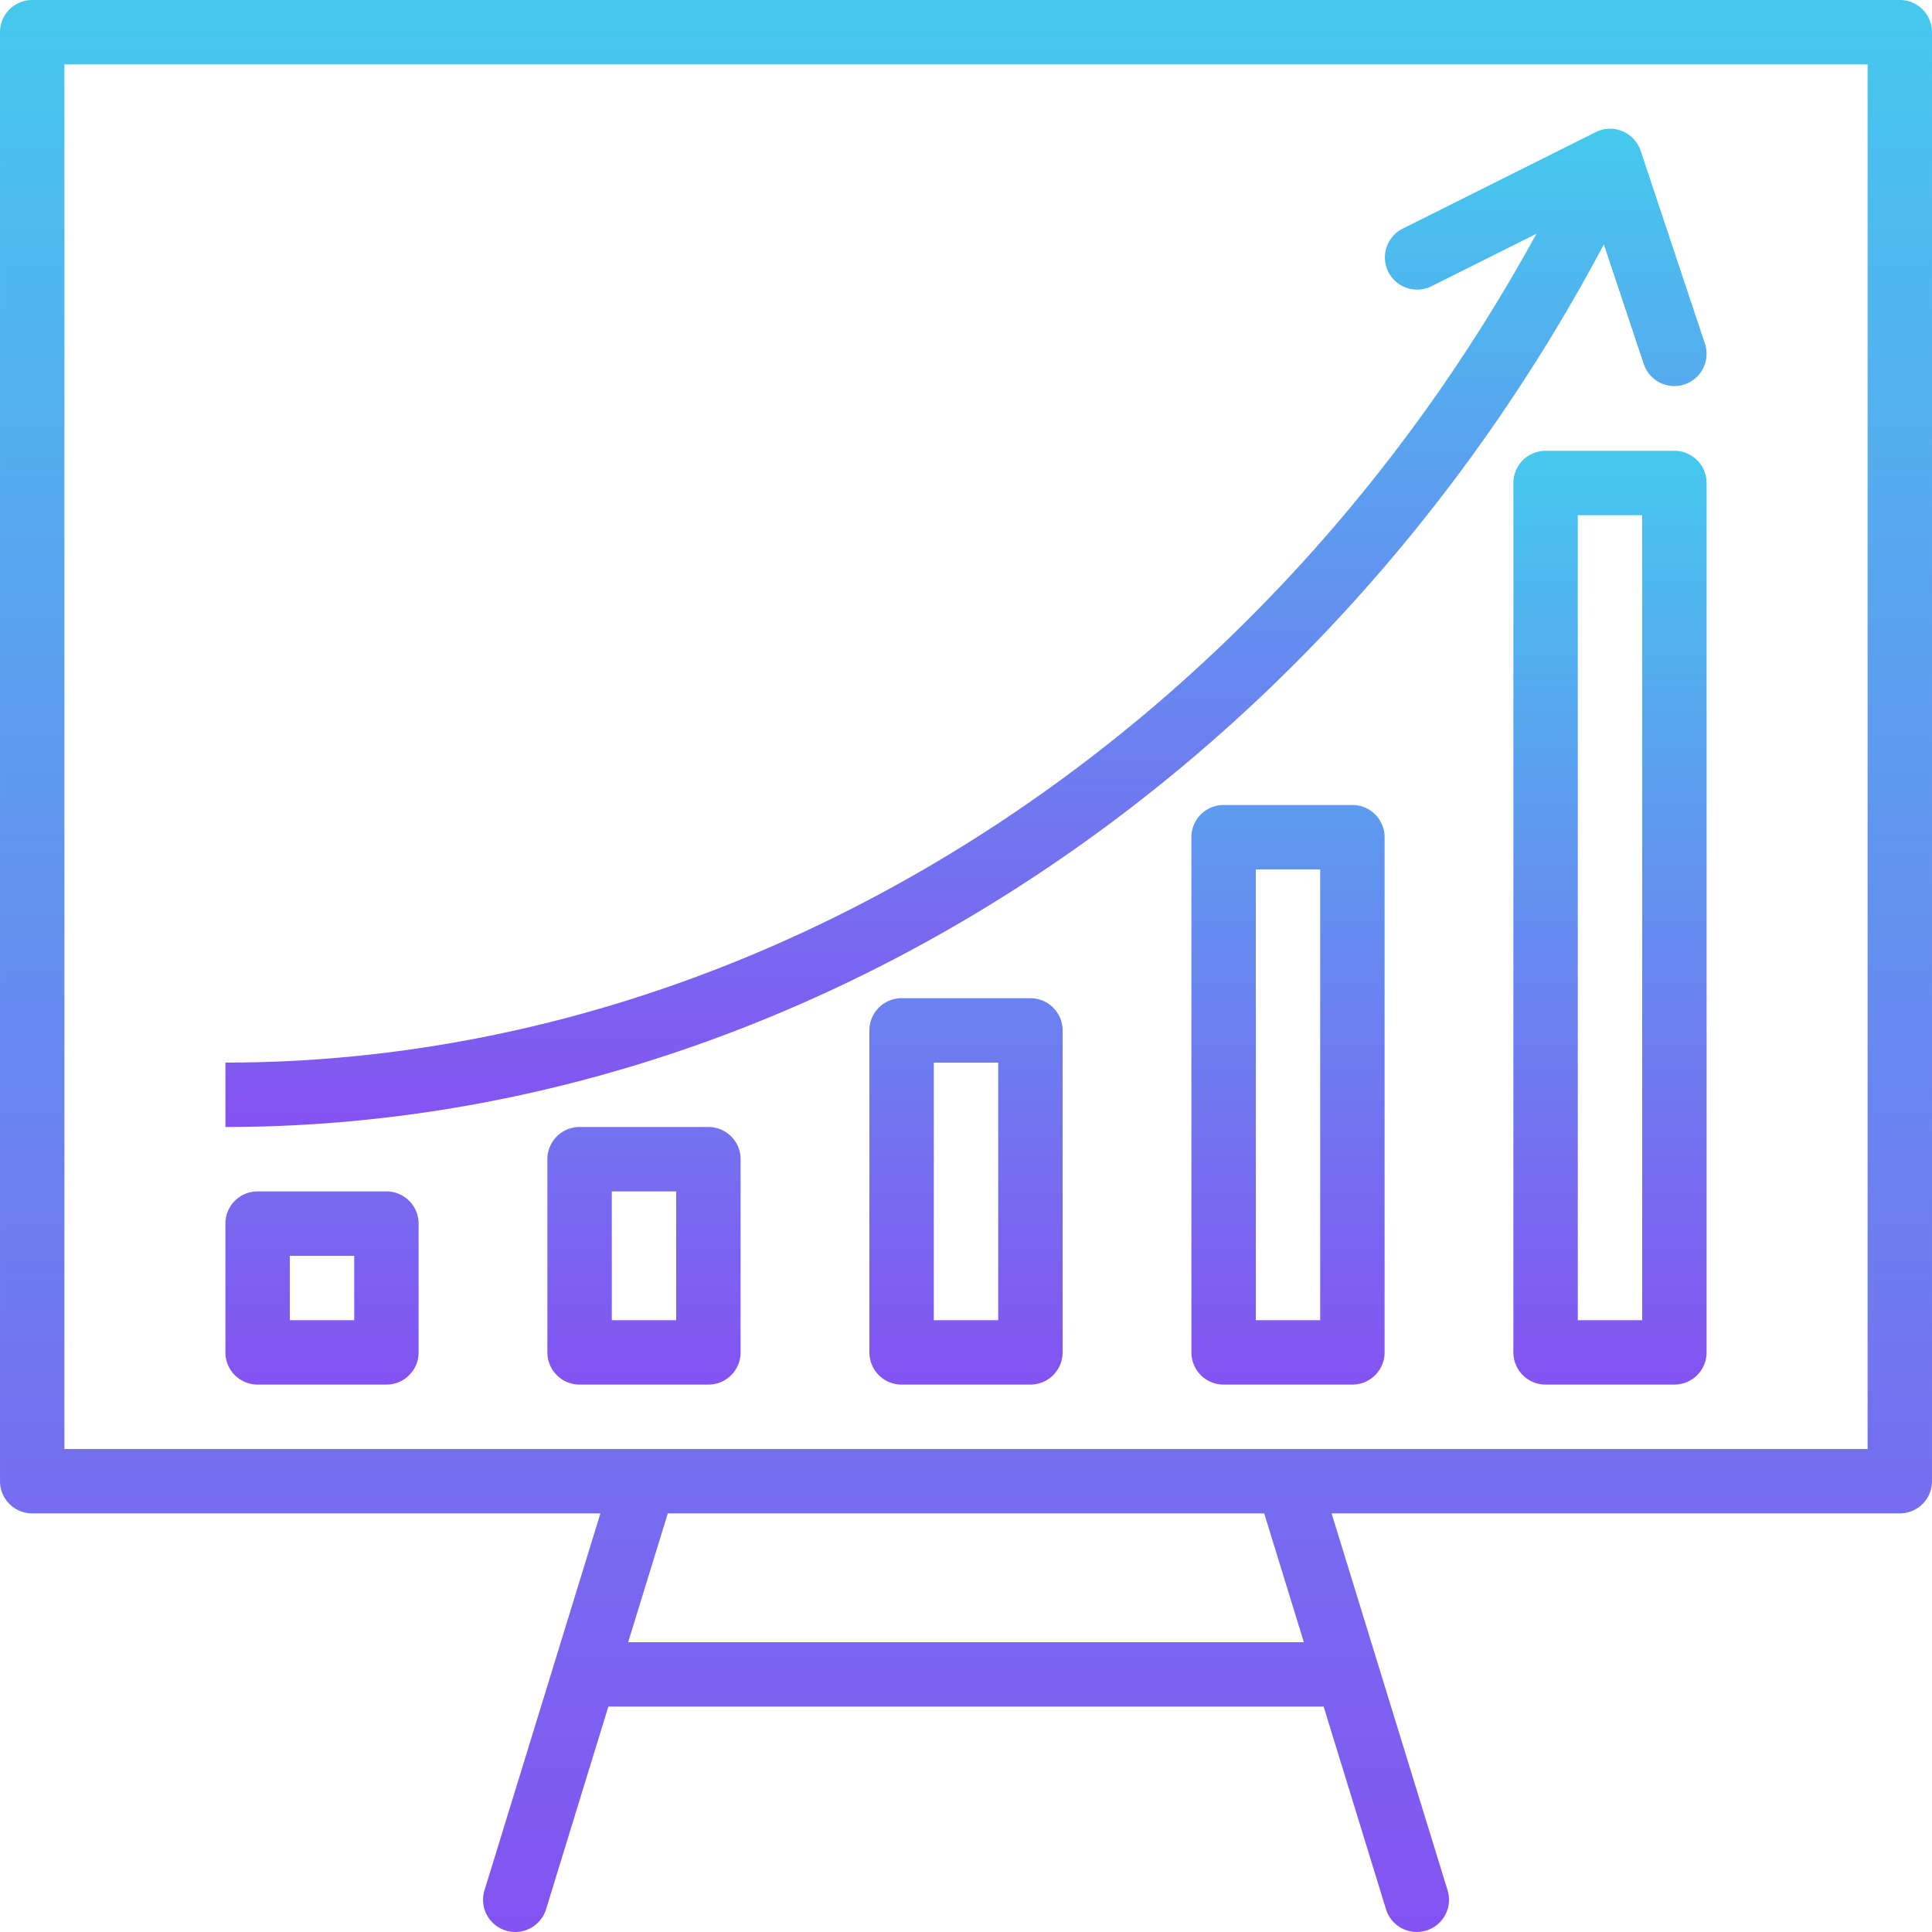
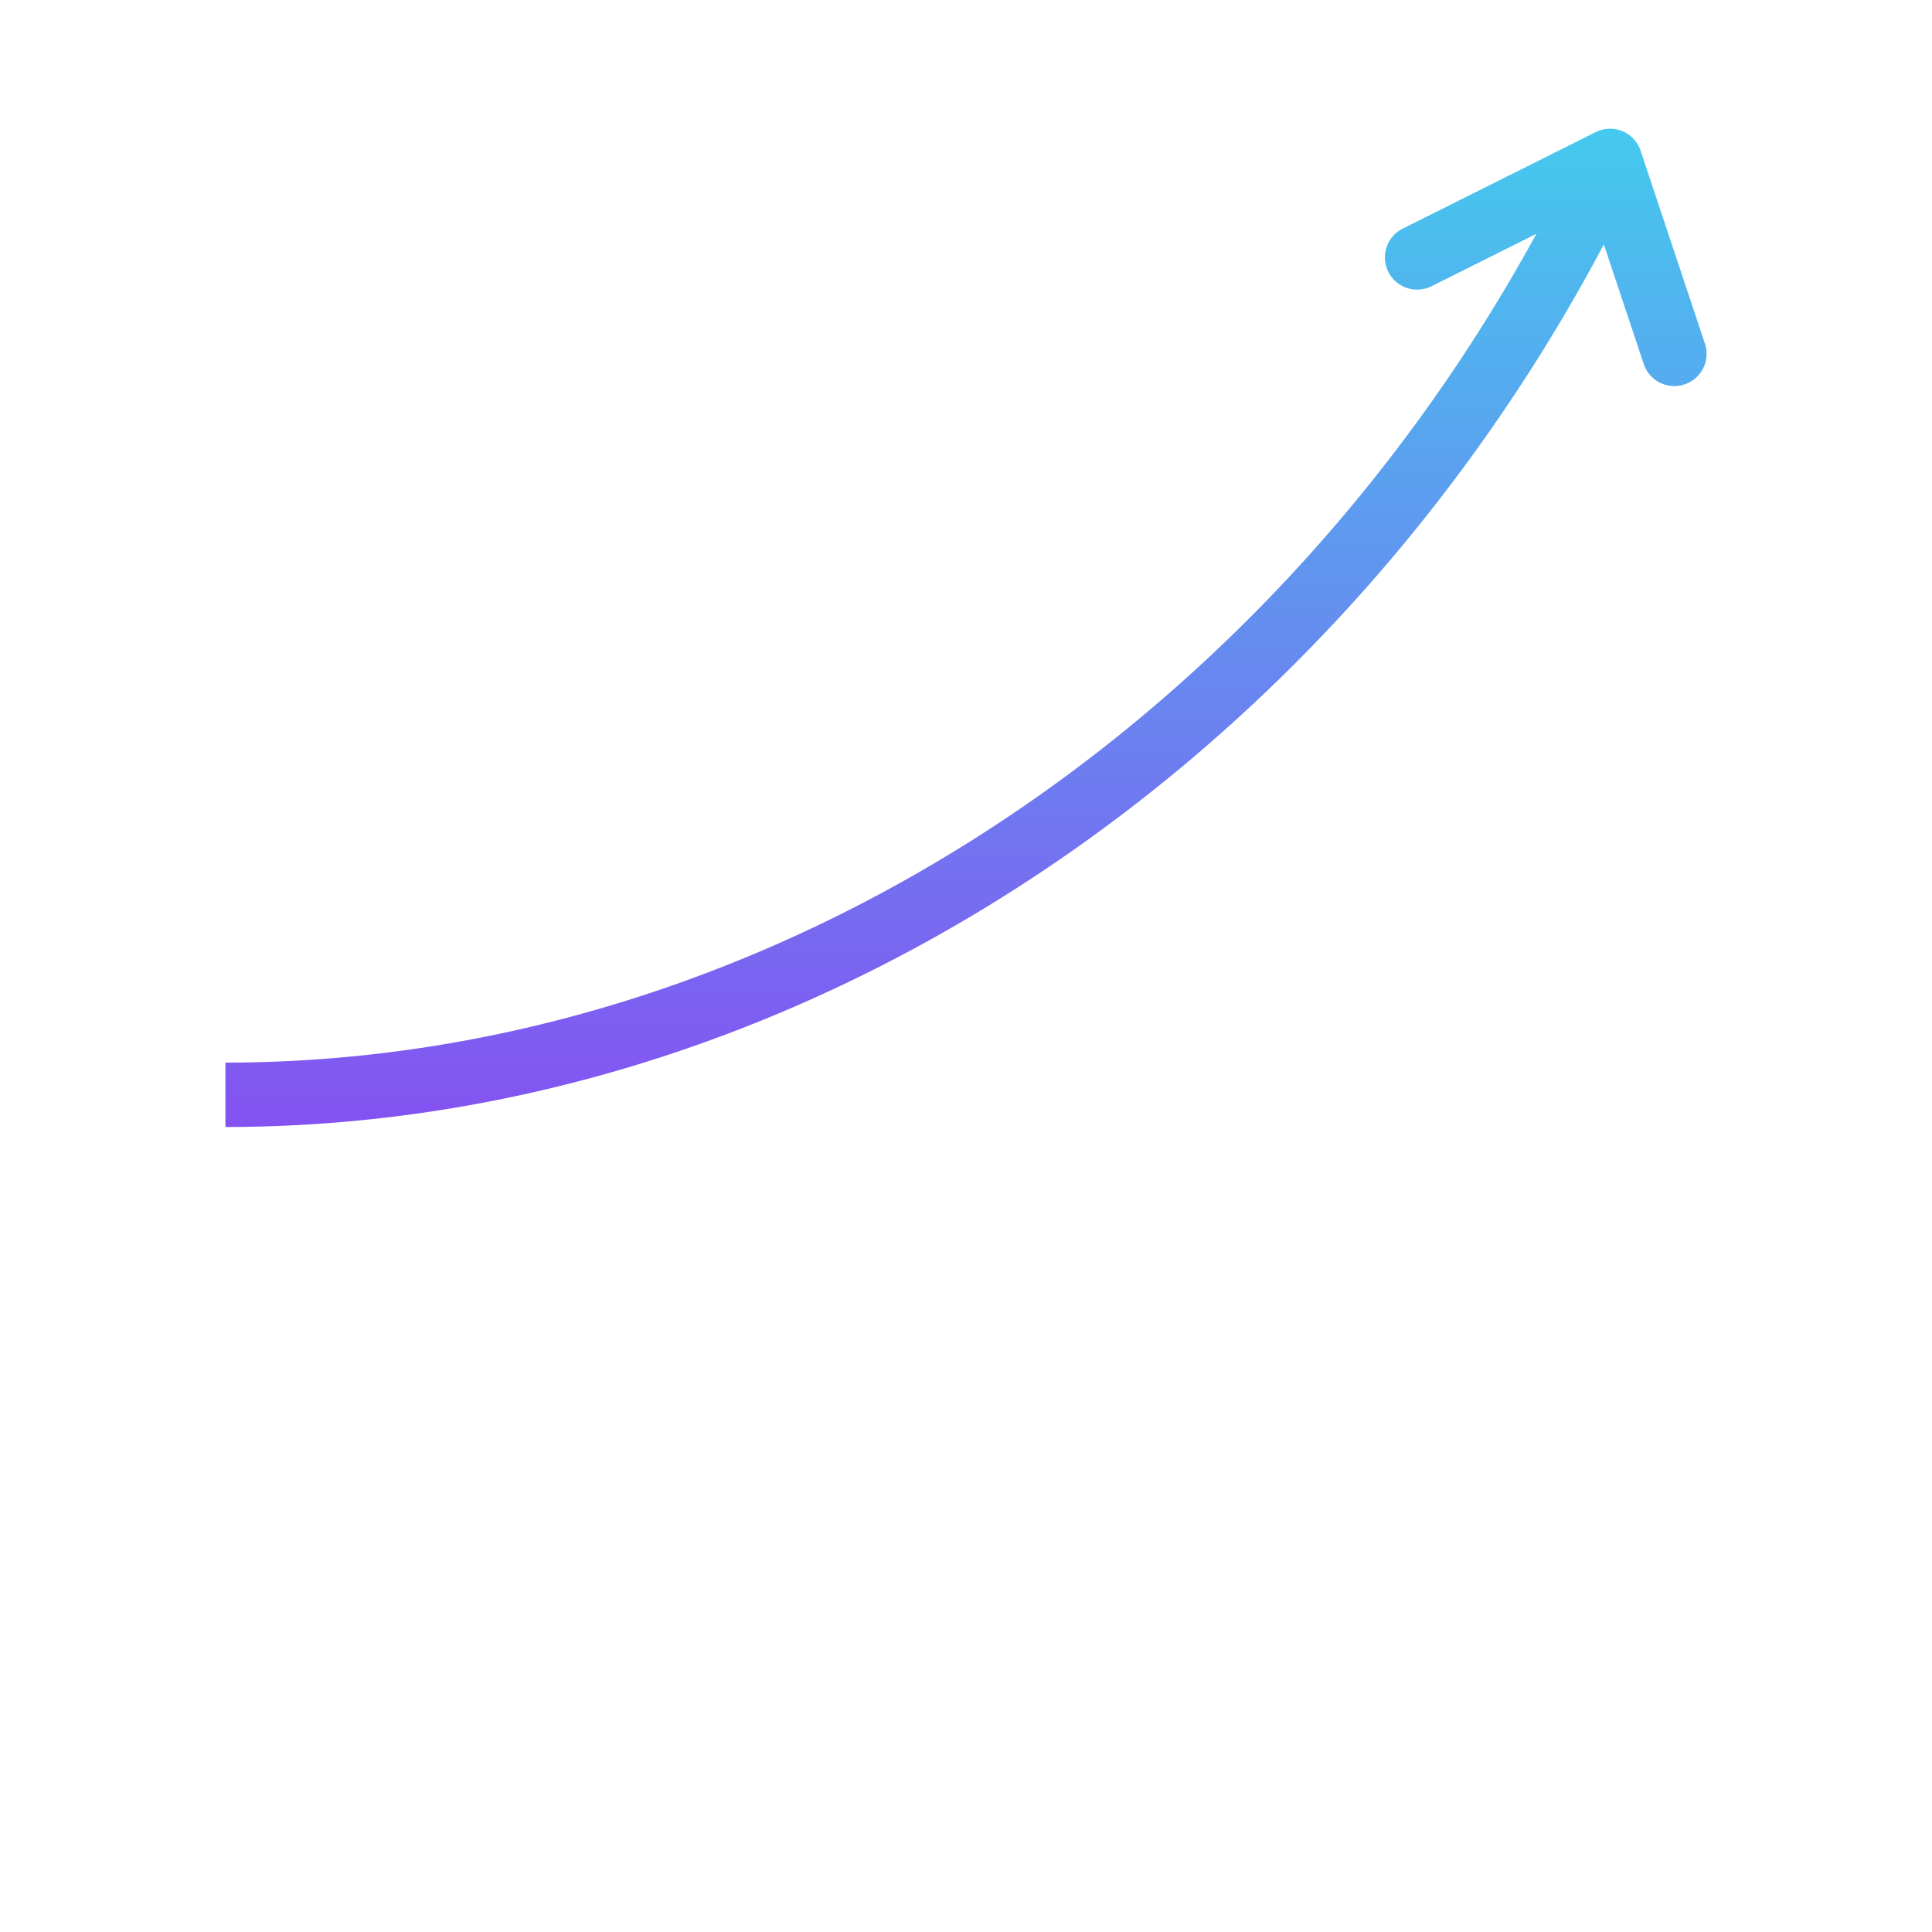
<svg xmlns="http://www.w3.org/2000/svg" viewBox="0 0 480.004 480.004">
  <defs>
    <linearGradient id="a" x1="0" x2="0" y1="0" y2="100%">
      <stop stop-color="#45c9ee" offset="0%" />
      <stop stop-color="#8452f1" offset="100%" />
    </linearGradient>
  </defs>
  <g fill="url(#a)">
    <path d="M423.618 85.472l-16-48a8 8 0 00-11.2-4.632l-48 24a8.004 8.004 0 007.152 14.32l26.144-13.072C312.914 183.912 187.442 264 56.002 264v16c139.024 0 271.504-85.472 342.472-219.28l9.944 29.808a8.01 8.01 0 0015.2-5.056z" />
-     <path d="M472.002 0h-464a8 8 0 00-8 8v360a8 8 0 008 8H149.17l-28.8 93.648a8.001 8.001 0 1015.296 4.704L151.146 424h177.712l15.496 50.352a8.001 8.001 0 1015.296-4.704L330.834 376h141.168a8 8 0 008-8V8a8 8 0 00-8-8zM156.066 408l9.848-32H314.09l9.848 32H156.066zm307.936-48h-448V16h448v344z" />
-     <path d="M96.002 296h-32a8 8 0 00-8 8v32a8 8 0 008 8h32a8 8 0 008-8v-32a8 8 0 00-8-8zm-8 32h-16v-16h16v16zM176.002 280h-32a8 8 0 00-8 8v48a8 8 0 008 8h32a8 8 0 008-8v-48a8 8 0 00-8-8zm-8 48h-16v-32h16v32zM256.002 248h-32a8 8 0 00-8 8v80a8 8 0 008 8h32a8 8 0 008-8v-80a8 8 0 00-8-8zm-8 80h-16v-64h16v64zM336.002 200h-32a8 8 0 00-8 8v128a8 8 0 008 8h32a8 8 0 008-8V208a8 8 0 00-8-8zm-8 128h-16V216h16v112zM416.002 112h-32a8 8 0 00-8 8v216a8 8 0 008 8h32a8 8 0 008-8V120a8 8 0 00-8-8zm-8 216h-16V128h16v200z" />
  </g>
</svg>